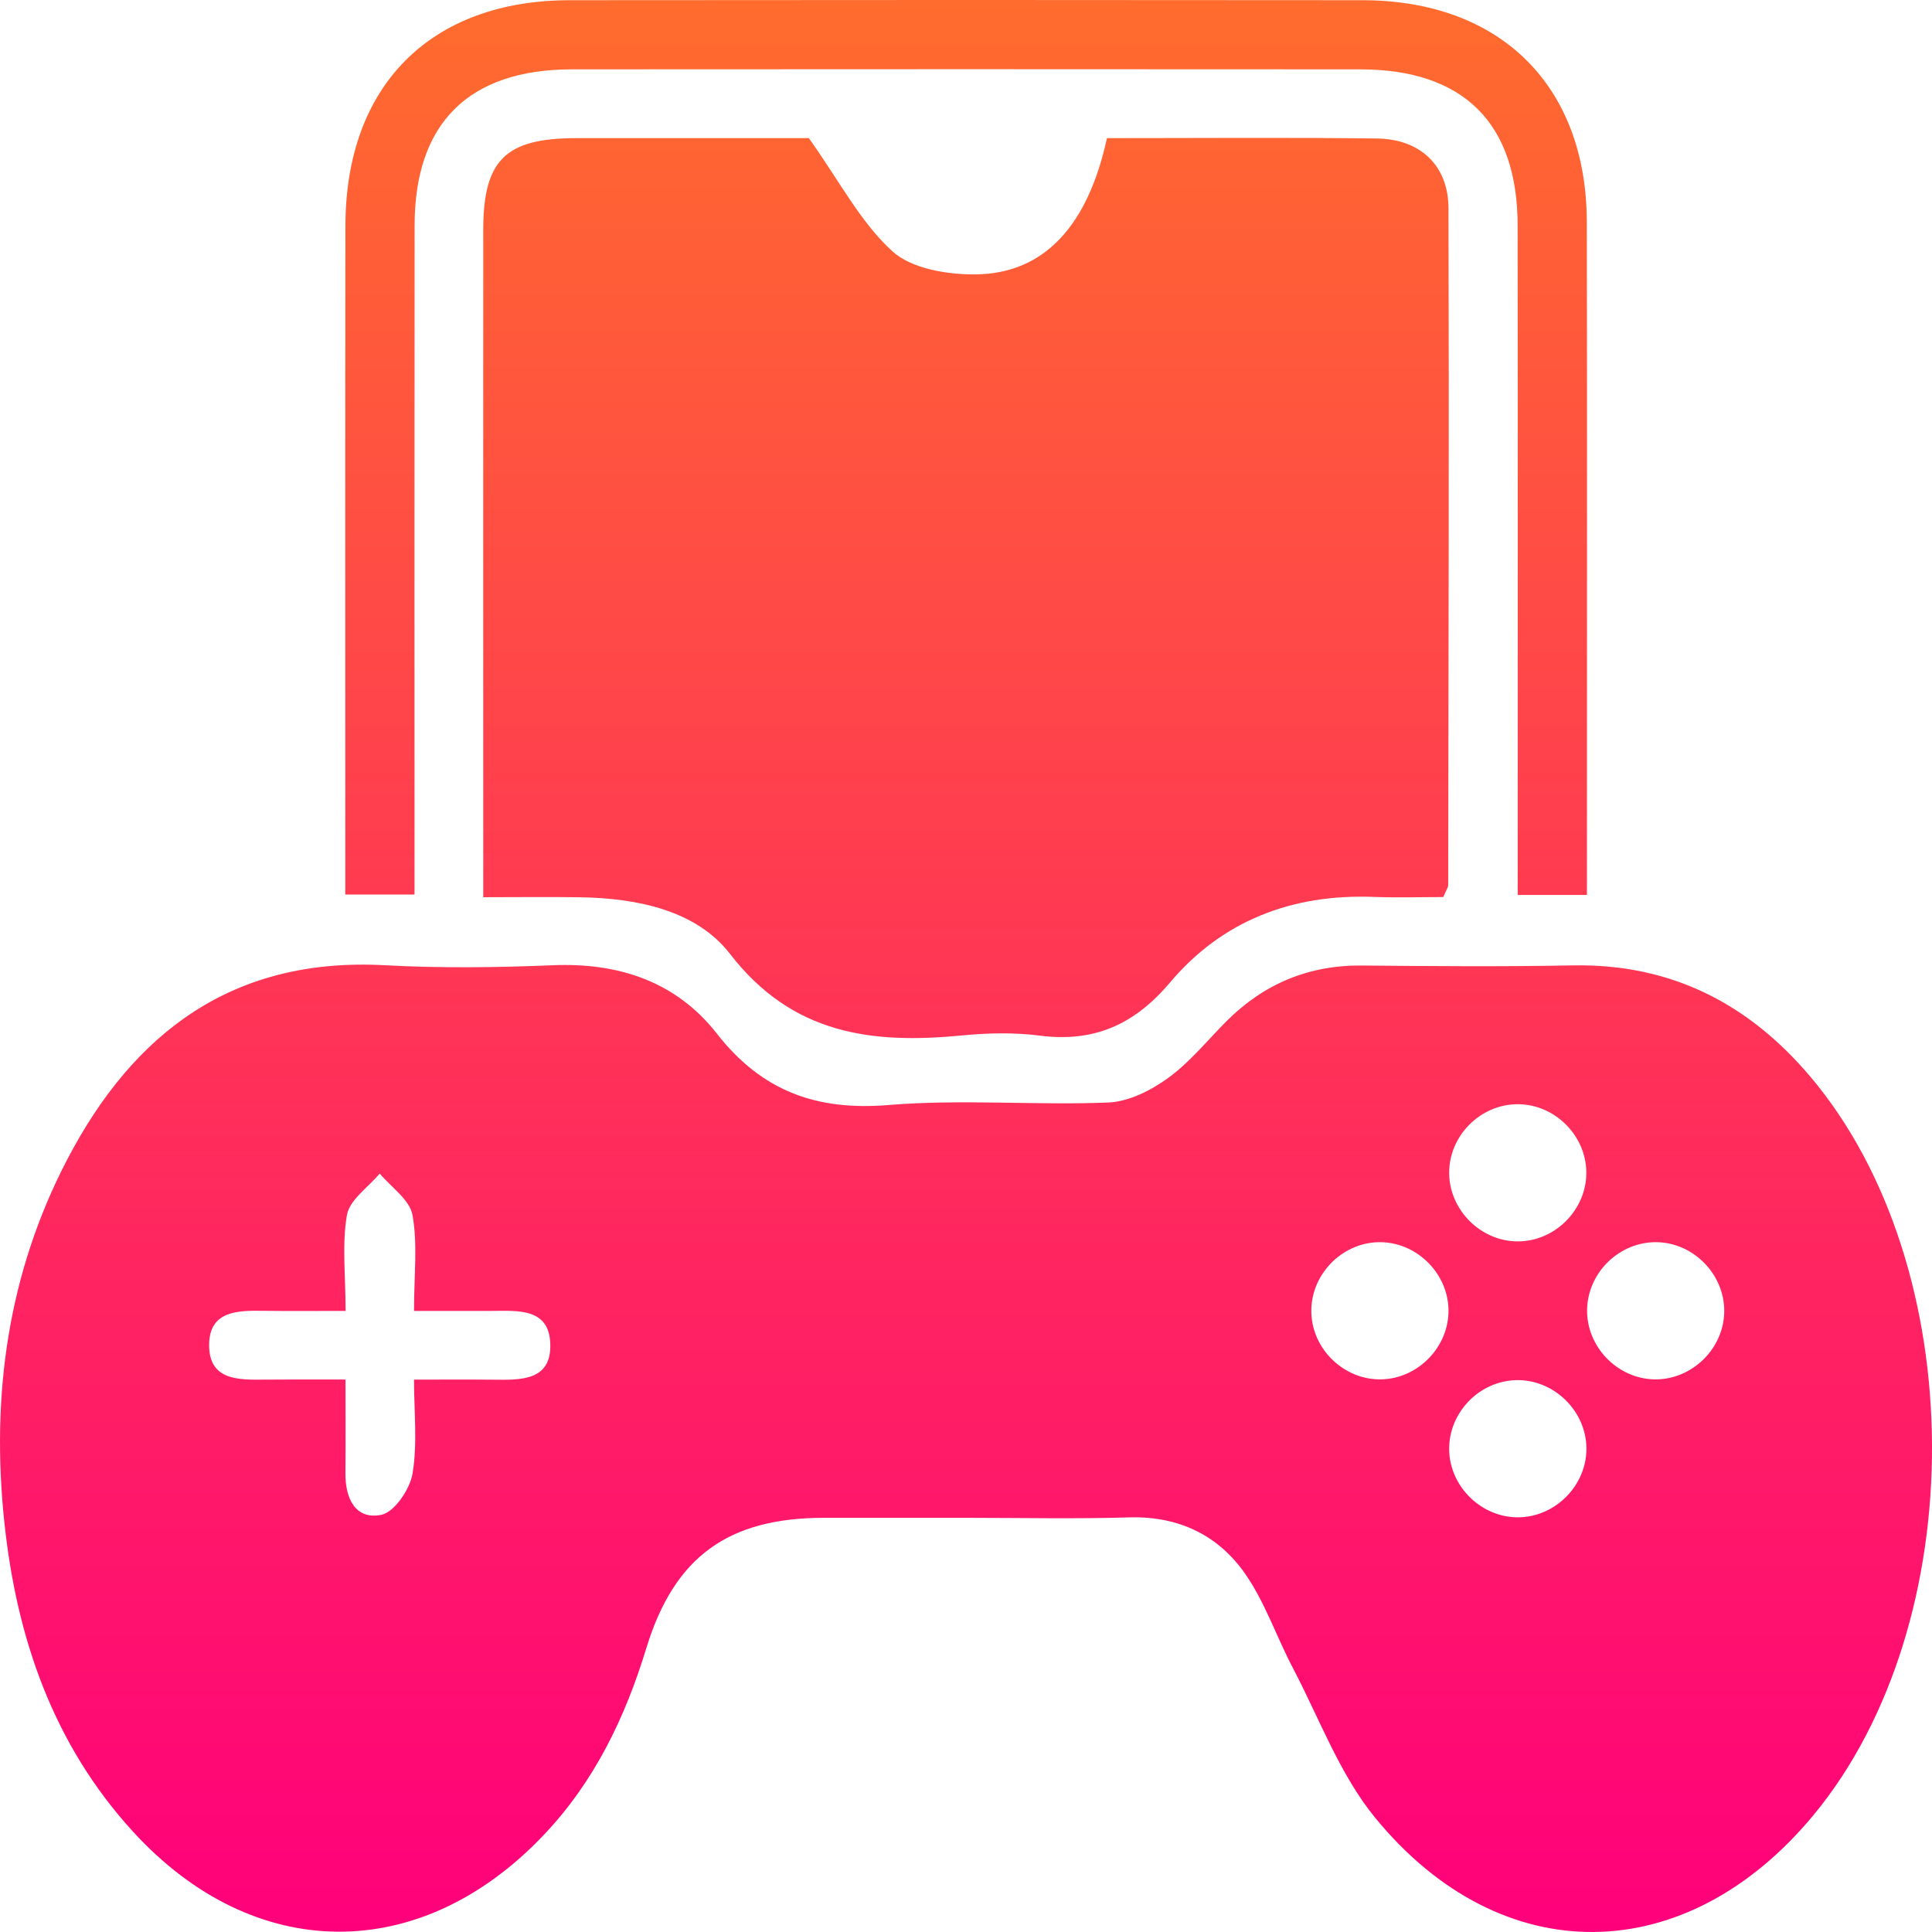
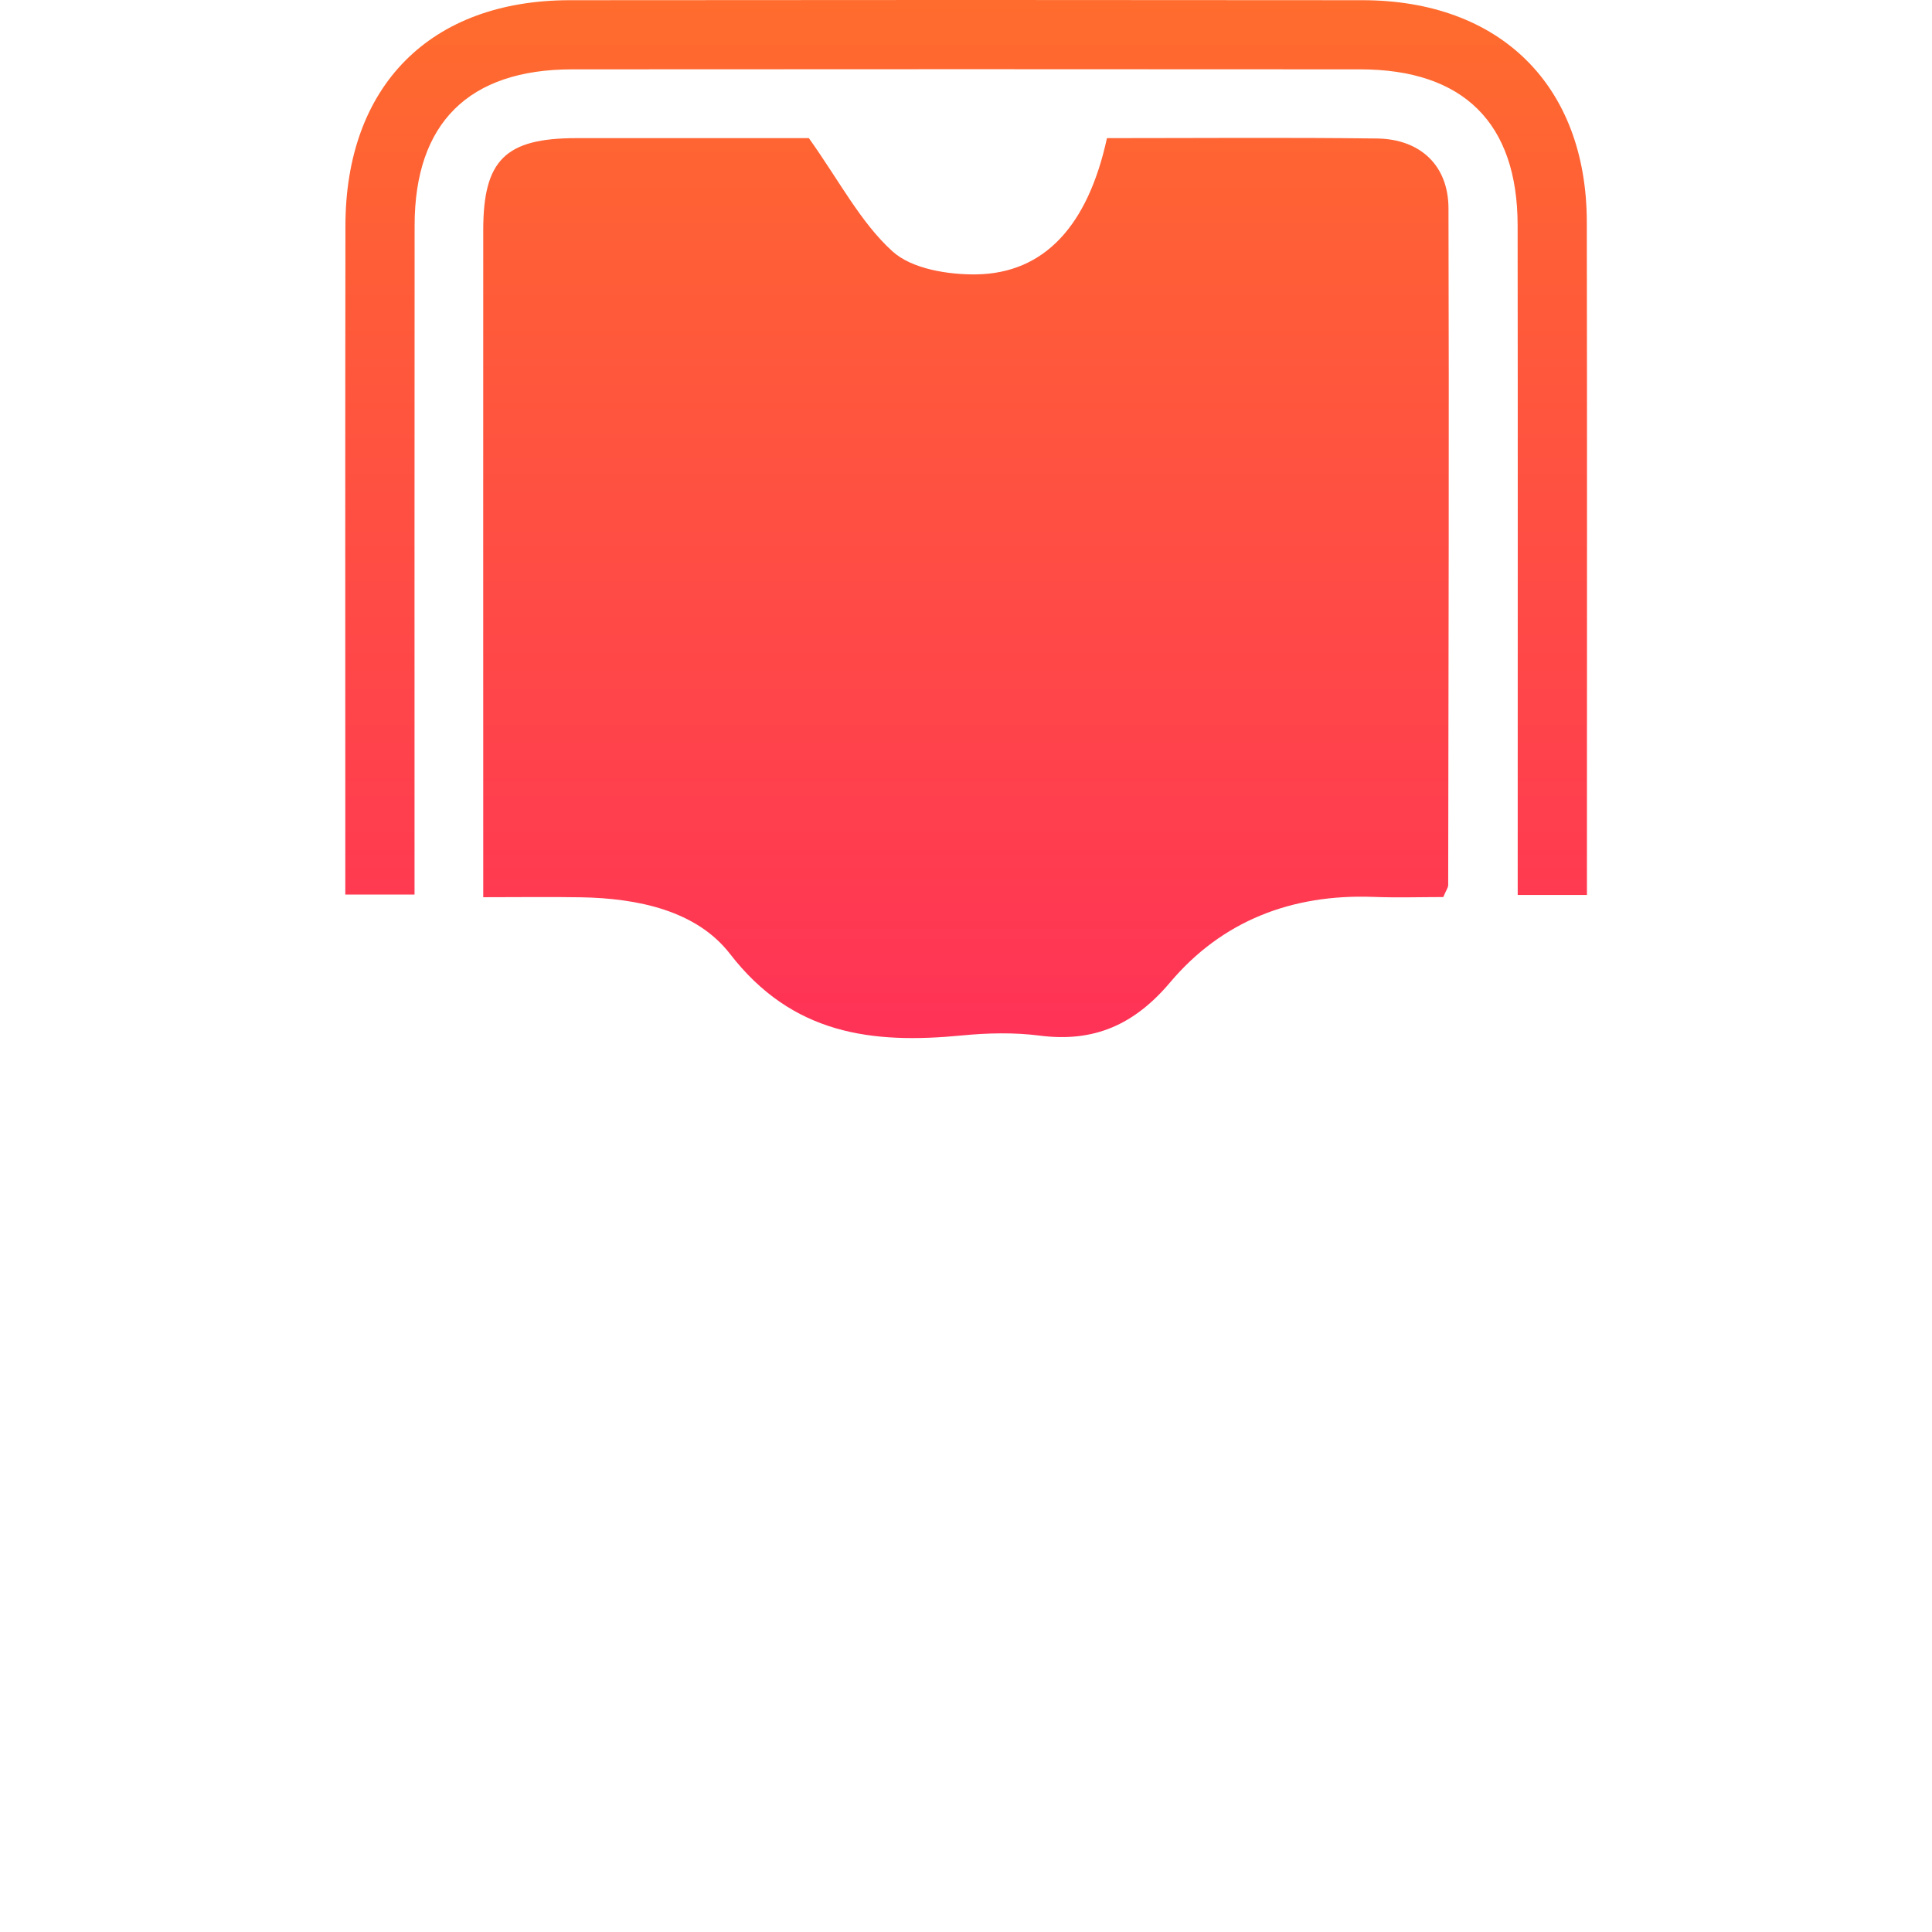
<svg xmlns="http://www.w3.org/2000/svg" width="48" height="48" viewBox="0 0 48 48" fill="none">
-   <path d="M24.002 37.71C22.824 37.71 21.648 37.71 20.47 37.71C18.108 37.71 16.756 38.663 16.058 40.947C15.529 42.68 14.767 44.263 13.512 45.586C10.447 48.821 6.307 48.797 3.298 45.499C1.319 43.331 0.413 40.692 0.109 37.83C-0.227 34.677 0.193 31.631 1.677 28.794C3.334 25.628 5.81 23.778 9.56 23.981C10.948 24.056 12.345 24.039 13.732 23.981C15.377 23.913 16.802 24.39 17.812 25.682C18.93 27.111 20.286 27.601 22.076 27.454C23.884 27.304 25.715 27.464 27.532 27.392C28.039 27.372 28.596 27.092 29.02 26.783C29.562 26.391 29.997 25.847 30.476 25.367C31.406 24.44 32.517 23.975 33.841 23.988C35.589 24.005 37.338 24.018 39.086 23.985C41.511 23.941 43.44 24.932 44.974 26.745C48.979 31.476 49.011 40.315 45.057 45.094C41.894 48.917 37.308 48.997 34.166 45.162C33.286 44.087 32.783 42.703 32.126 41.45C31.714 40.668 31.429 39.805 30.928 39.089C30.262 38.141 29.283 37.667 28.071 37.699C26.713 37.74 25.358 37.71 24.002 37.71ZM8.586 32.569C7.817 32.569 7.181 32.575 6.545 32.567C5.911 32.558 5.211 32.562 5.196 33.394C5.181 34.306 5.93 34.283 6.594 34.276C7.226 34.27 7.858 34.274 8.584 34.274C8.584 35.124 8.588 35.866 8.582 36.607C8.577 37.226 8.83 37.766 9.475 37.635C9.8 37.569 10.186 36.997 10.25 36.607C10.374 35.859 10.286 35.079 10.286 34.276C11.062 34.276 11.668 34.272 12.272 34.278C12.936 34.285 13.696 34.308 13.672 33.398C13.649 32.492 12.871 32.567 12.223 32.569C11.595 32.571 10.967 32.569 10.286 32.569C10.286 31.671 10.379 30.909 10.248 30.187C10.179 29.806 9.719 29.497 9.434 29.157C9.149 29.497 8.689 29.806 8.62 30.185C8.494 30.909 8.586 31.671 8.586 32.569ZM39.412 29.127C39.405 28.203 38.617 27.426 37.696 27.434C36.769 27.441 35.998 28.225 36.004 29.148C36.011 30.069 36.799 30.849 37.72 30.842C38.643 30.836 39.418 30.05 39.412 29.127ZM34.325 34.27C35.248 34.246 36.011 33.443 35.987 32.524C35.963 31.603 35.16 30.838 34.242 30.862C33.318 30.885 32.556 31.686 32.58 32.608C32.601 33.531 33.404 34.293 34.325 34.27ZM42.838 32.597C42.855 31.676 42.087 30.879 41.166 30.862C40.24 30.845 39.45 31.609 39.431 32.535C39.414 33.456 40.18 34.253 41.103 34.27C42.025 34.287 42.821 33.52 42.838 32.597ZM37.739 37.697C38.662 37.68 39.431 36.885 39.414 35.964C39.397 35.041 38.6 34.272 37.679 34.289C36.752 34.306 35.989 35.097 36.004 36.022C36.021 36.945 36.818 37.714 37.739 37.697Z" fill="url(#paint0_linear_46_97)" />
  <path d="M27.502 3.432C29.791 3.432 32.003 3.413 34.214 3.441C35.289 3.456 35.985 4.113 35.987 5.176C36.004 10.78 35.987 16.385 35.98 21.989C35.98 22.051 35.931 22.113 35.858 22.287C35.308 22.287 34.711 22.306 34.115 22.283C32.102 22.21 30.367 22.872 29.071 24.407C28.185 25.457 27.18 25.905 25.827 25.729C25.195 25.648 24.537 25.663 23.901 25.725C21.661 25.943 19.684 25.703 18.136 23.698C17.303 22.621 15.84 22.317 14.435 22.293C13.66 22.28 12.882 22.291 12.006 22.291C12.006 21.873 12.006 21.561 12.006 21.25C12.006 16.073 12.004 10.897 12.006 5.72C12.006 3.974 12.555 3.434 14.317 3.432C16.35 3.43 18.382 3.432 20.096 3.432C20.862 4.508 21.381 5.525 22.171 6.243C22.653 6.682 23.554 6.827 24.263 6.817C25.953 6.787 27.03 5.602 27.502 3.432Z" fill="url(#paint1_linear_46_97)" />
  <path d="M39.427 22.235C38.838 22.235 38.351 22.235 37.707 22.235C37.707 21.871 37.707 21.494 37.707 21.117C37.707 15.944 37.711 10.771 37.705 5.598C37.703 3.055 36.358 1.725 33.794 1.723C27.266 1.718 20.74 1.718 14.212 1.723C11.649 1.725 10.303 3.055 10.301 5.598C10.297 10.735 10.299 15.871 10.299 21.01C10.299 21.396 10.299 21.781 10.299 22.225C9.702 22.225 9.192 22.225 8.579 22.225C8.579 21.835 8.579 21.486 8.579 21.139C8.579 15.966 8.575 10.792 8.582 5.619C8.582 2.134 10.691 0.007 14.159 0.005C20.721 -0.002 27.285 -0.002 33.847 0.005C37.272 0.007 39.418 2.125 39.424 5.516C39.433 10.76 39.427 16.004 39.427 21.25C39.427 21.561 39.427 21.873 39.427 22.235Z" fill="url(#paint2_linear_46_97)" />
  <defs>
    <linearGradient id="paint0_linear_46_97" x1="24" y1="0" x2="24" y2="48" gradientUnits="userSpaceOnUse">
      <stop stop-color="#FF6C2D" />
      <stop offset="1" stop-color="#FF007B" />
    </linearGradient>
    <linearGradient id="paint1_linear_46_97" x1="24" y1="0" x2="24" y2="48" gradientUnits="userSpaceOnUse">
      <stop stop-color="#FF6C2D" />
      <stop offset="1" stop-color="#FF007B" />
    </linearGradient>
    <linearGradient id="paint2_linear_46_97" x1="24" y1="0" x2="24" y2="48" gradientUnits="userSpaceOnUse">
      <stop stop-color="#FF6C2D" />
      <stop offset="1" stop-color="#FF007B" />
    </linearGradient>
  </defs>
</svg>